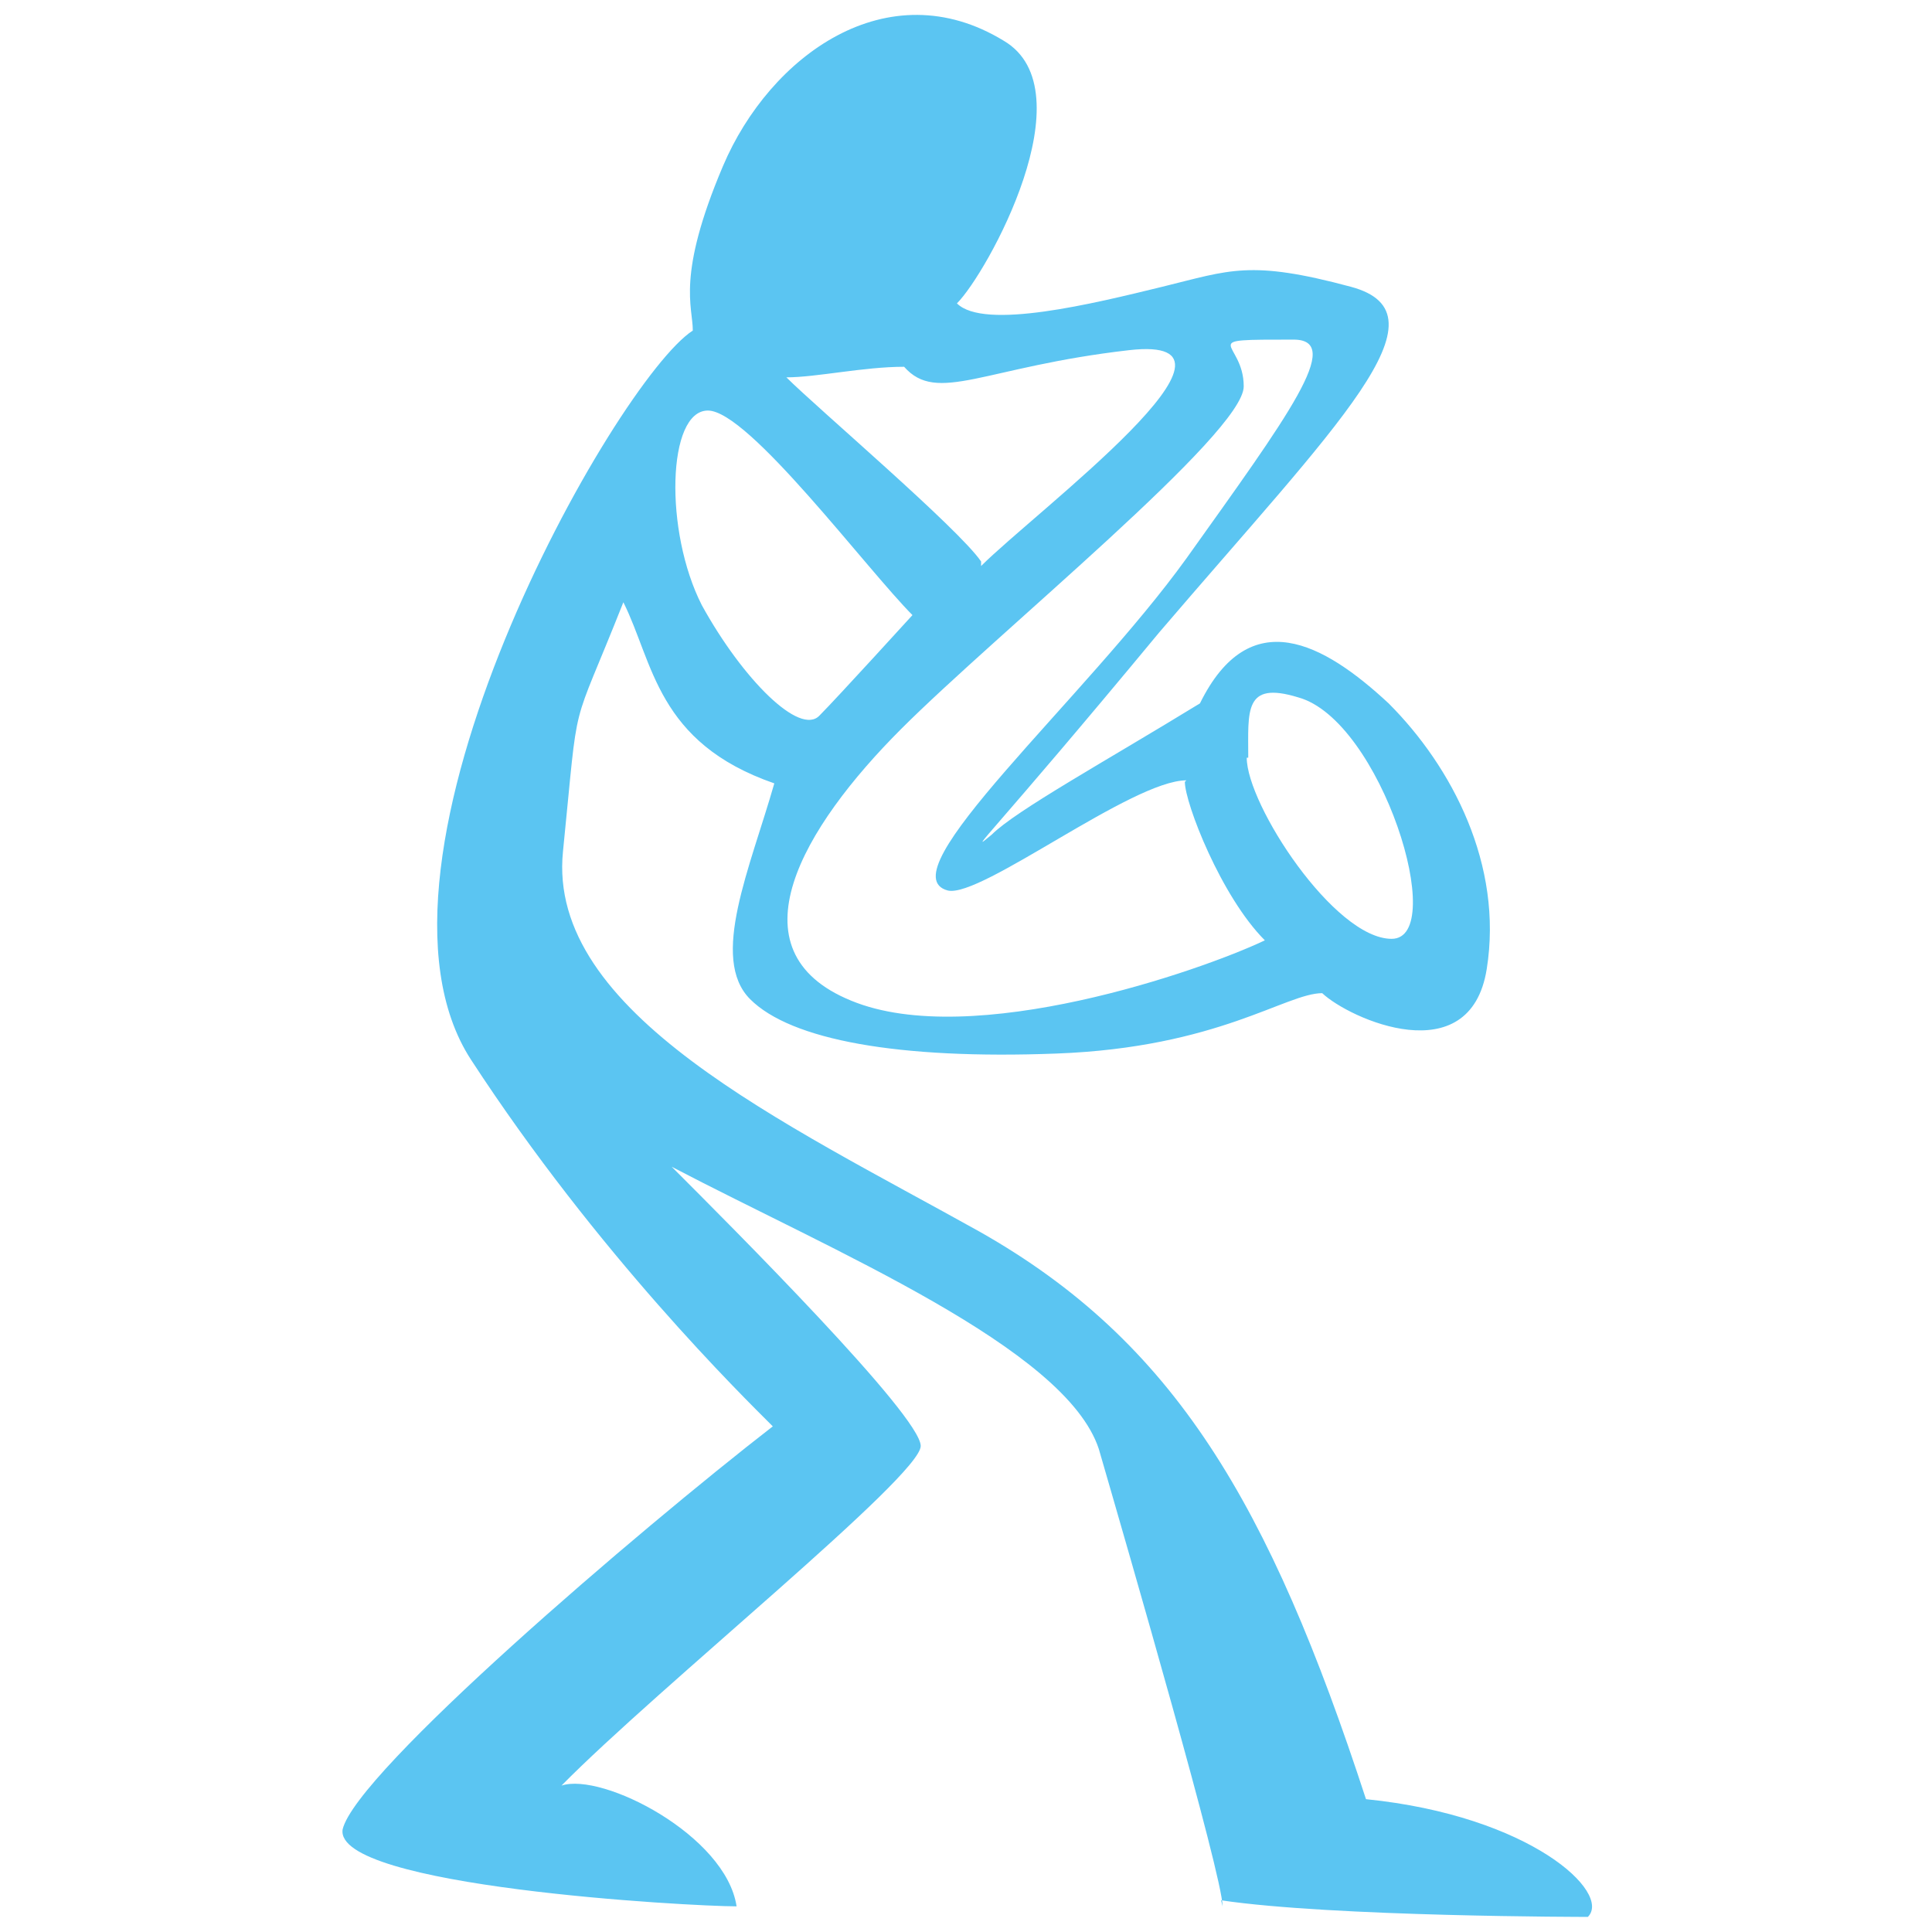
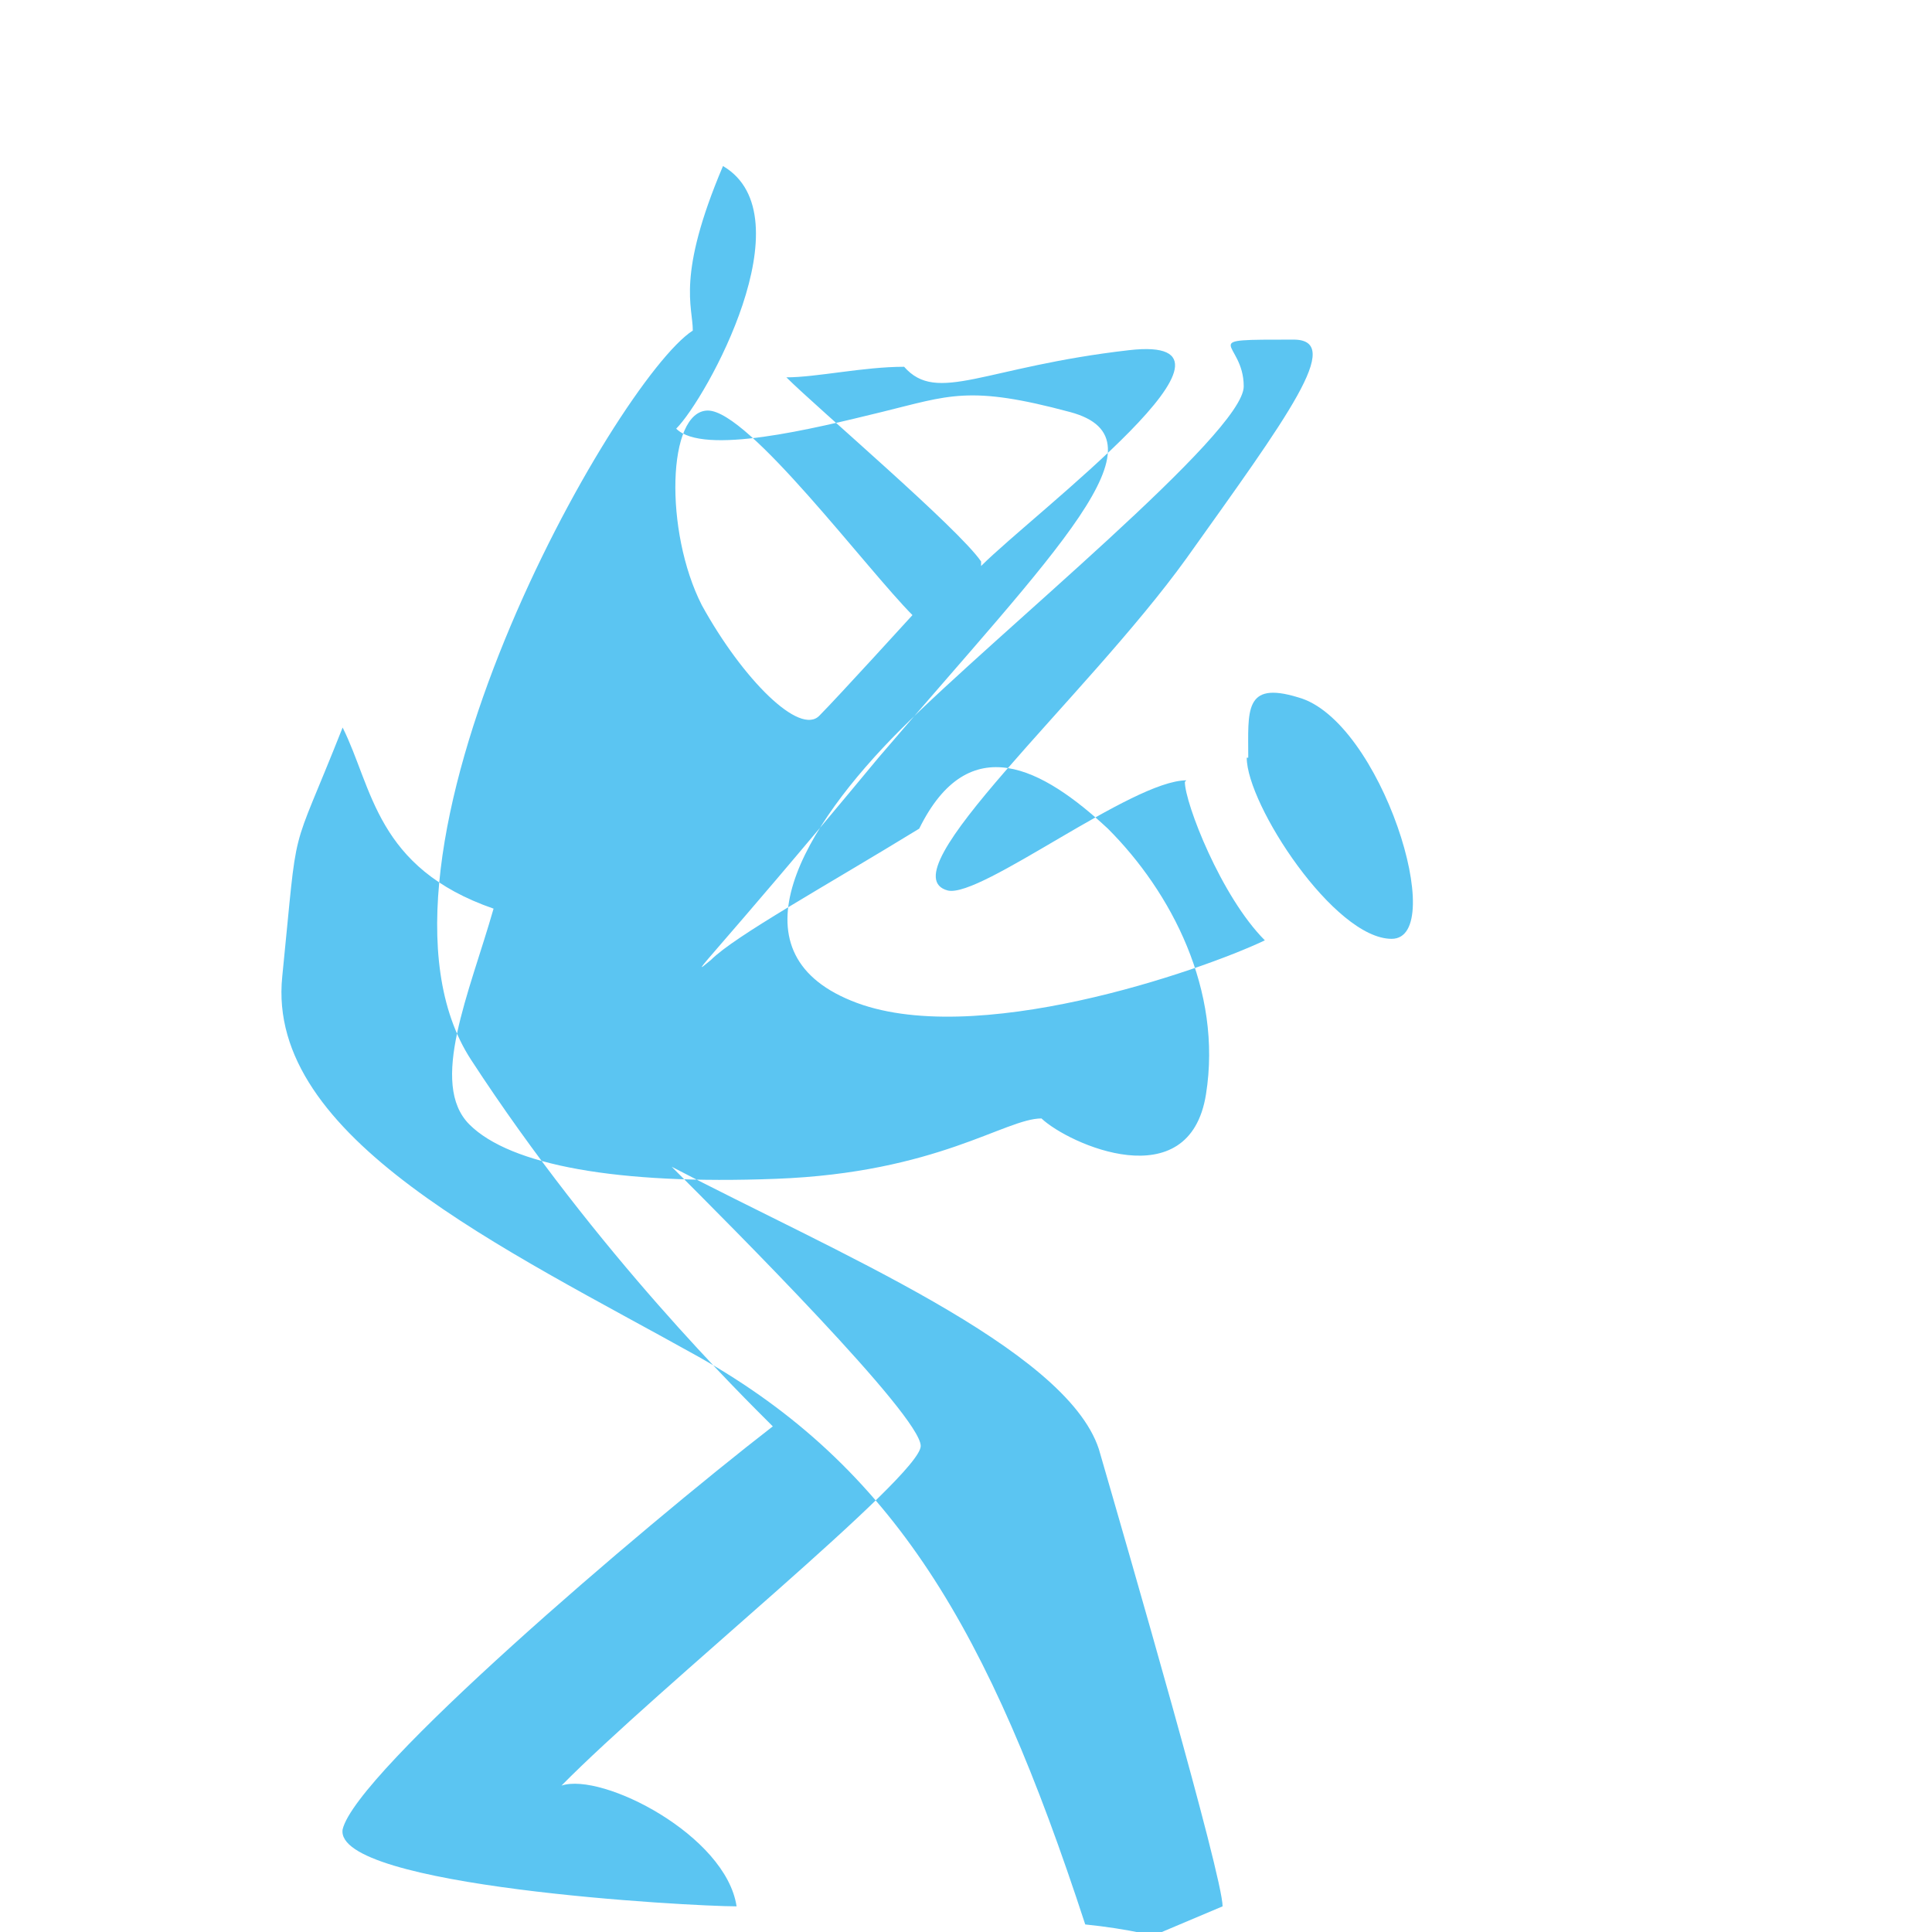
<svg xmlns="http://www.w3.org/2000/svg" version="1.1" width="128" height="128">
  <svg id="SvgjsSvg1016" version="1.1" viewBox="0 0 128 128">
    <defs>
      <style>
      .st0 {
        fill: #5bc5f2;
      }
    </style>
    </defs>
-     <path class="st0" d="M78.6,51.7c-3.6,0-13.6,7.8-15.8,7.3-4.2-1.1,9.1-12.7,15.8-22,6.7-9.4,10.5-14.5,7.1-14.5-6.7,0-3.3,0-3.3,3.1s-16.3,16.3-22.7,22.7c-6.5,6.5-11.4,14.7-3.3,18,8,3.3,23.2-2,27.4-4-2.9-2.9-5.3-9.1-5.3-10.5M82.6,50.2c0,3.1,5.8,12,9.6,12s-.7-14.5-6.2-16c-3.6-1.1-3.3.9-3.3,4ZM60.5,40.8c-3.1-3.1-10.9-13.6-13.6-13.6s-2.9,8-.4,12.9c2.7,4.9,6.5,8.7,7.8,7.3,1.1-1.1,6.2-6.7,6.2-6.7h0ZM65,37.5c3.6-3.6,19.4-15.4,9.8-14.3-9.6,1.1-12.7,3.6-14.9,1.1-2.7,0-5.8.7-7.8.7,2,2,11.4,10,12.9,12.2M81,126.3c0-2-6.2-23.4-8.2-30.3-2.2-6.7-17.6-13.1-28.3-18.7,4,4,16.5,16.5,16.5,18.5s-17.4,16-23.8,22.5c2.7-.9,10.9,3.3,11.6,8-3.1,0-26.7-1.3-26.1-5.1.9-3.8,19.6-19.8,28.5-26.7-2-2-11.6-11.4-20-24.3-8.5-13.1,9.6-45,14.7-48.3,0-1.6-1.1-3.6,2-10.9S58.8-2,66.5,2.7c5.6,3.3-1.1,15.4-3.1,17.4,1.8,1.8,9.1,0,13.6-1.1,4.5-1.1,5.8-1.8,12.5,0,6.7,1.8-.9,9.1-12.7,22.9-11.1,13.4-12.9,14.9-11.1,13.4,1.6-1.6,7.6-4.9,13.8-8.7,3.3-6.7,8.2-4,12.5,0,4.2,4.2,7.6,10.7,6.5,17.6-1.1,6.9-9.1,3.3-10.9,1.6-2.4,0-6.9,3.6-17.6,4-10.5.4-17.6-.9-20.3-3.6-2.7-2.7,0-8.7,1.6-14.3-7.8-2.7-8-8-10-12-3.6,9.1-2.9,5.6-4,16.5-1.1,10.7,14.7,18,27.6,25.2,12.9,7.3,19.2,18,25.6,37.6,10.9,1.1,16.3,6.2,14.7,7.8,0,0-16.9,0-24.3-1.1" />
+     <path class="st0" d="M78.6,51.7c-3.6,0-13.6,7.8-15.8,7.3-4.2-1.1,9.1-12.7,15.8-22,6.7-9.4,10.5-14.5,7.1-14.5-6.7,0-3.3,0-3.3,3.1s-16.3,16.3-22.7,22.7c-6.5,6.5-11.4,14.7-3.3,18,8,3.3,23.2-2,27.4-4-2.9-2.9-5.3-9.1-5.3-10.5M82.6,50.2c0,3.1,5.8,12,9.6,12s-.7-14.5-6.2-16c-3.6-1.1-3.3.9-3.3,4ZM60.5,40.8c-3.1-3.1-10.9-13.6-13.6-13.6s-2.9,8-.4,12.9c2.7,4.9,6.5,8.7,7.8,7.3,1.1-1.1,6.2-6.7,6.2-6.7h0ZM65,37.5c3.6-3.6,19.4-15.4,9.8-14.3-9.6,1.1-12.7,3.6-14.9,1.1-2.7,0-5.8.7-7.8.7,2,2,11.4,10,12.9,12.2M81,126.3c0-2-6.2-23.4-8.2-30.3-2.2-6.7-17.6-13.1-28.3-18.7,4,4,16.5,16.5,16.5,18.5s-17.4,16-23.8,22.5c2.7-.9,10.9,3.3,11.6,8-3.1,0-26.7-1.3-26.1-5.1.9-3.8,19.6-19.8,28.5-26.7-2-2-11.6-11.4-20-24.3-8.5-13.1,9.6-45,14.7-48.3,0-1.6-1.1-3.6,2-10.9c5.6,3.3-1.1,15.4-3.1,17.4,1.8,1.8,9.1,0,13.6-1.1,4.5-1.1,5.8-1.8,12.5,0,6.7,1.8-.9,9.1-12.7,22.9-11.1,13.4-12.9,14.9-11.1,13.4,1.6-1.6,7.6-4.9,13.8-8.7,3.3-6.7,8.2-4,12.5,0,4.2,4.2,7.6,10.7,6.5,17.6-1.1,6.9-9.1,3.3-10.9,1.6-2.4,0-6.9,3.6-17.6,4-10.5.4-17.6-.9-20.3-3.6-2.7-2.7,0-8.7,1.6-14.3-7.8-2.7-8-8-10-12-3.6,9.1-2.9,5.6-4,16.5-1.1,10.7,14.7,18,27.6,25.2,12.9,7.3,19.2,18,25.6,37.6,10.9,1.1,16.3,6.2,14.7,7.8,0,0-16.9,0-24.3-1.1" />
  </svg>
  <style>@media (prefers-color-scheme: light) { :root { filter: none; } }
@media (prefers-color-scheme: dark) { :root { filter: none; } }
</style>
</svg>